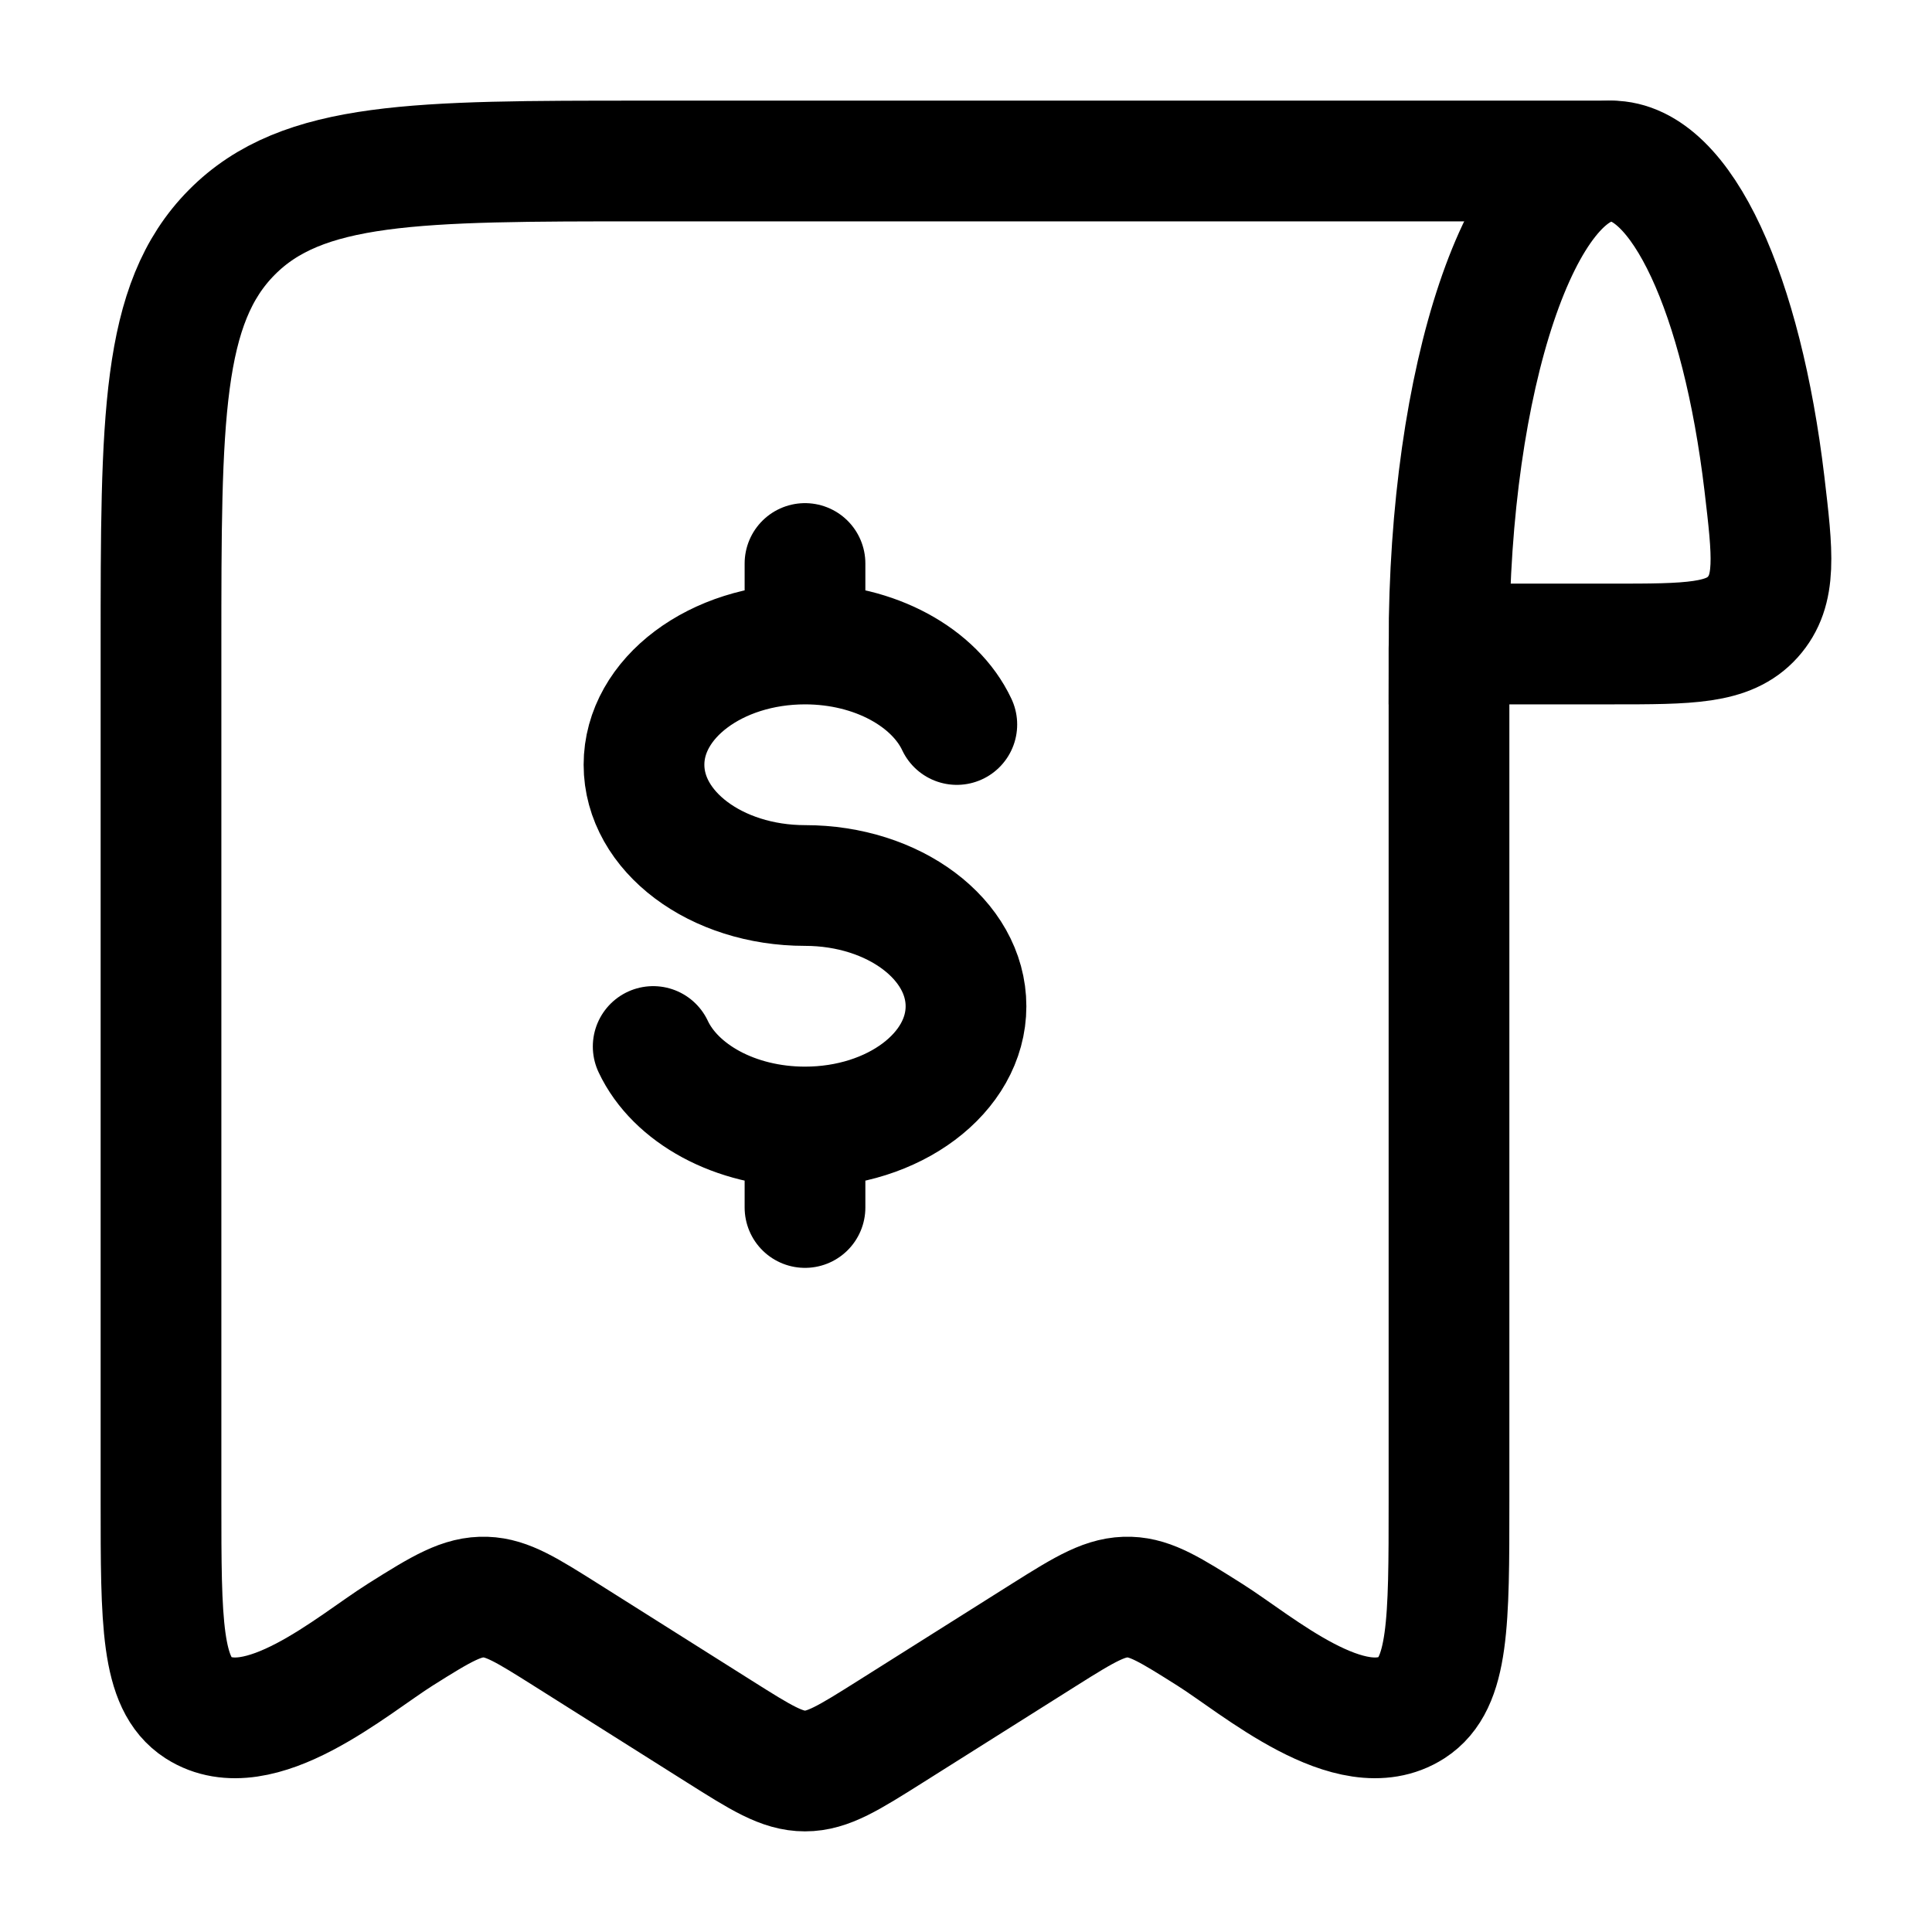
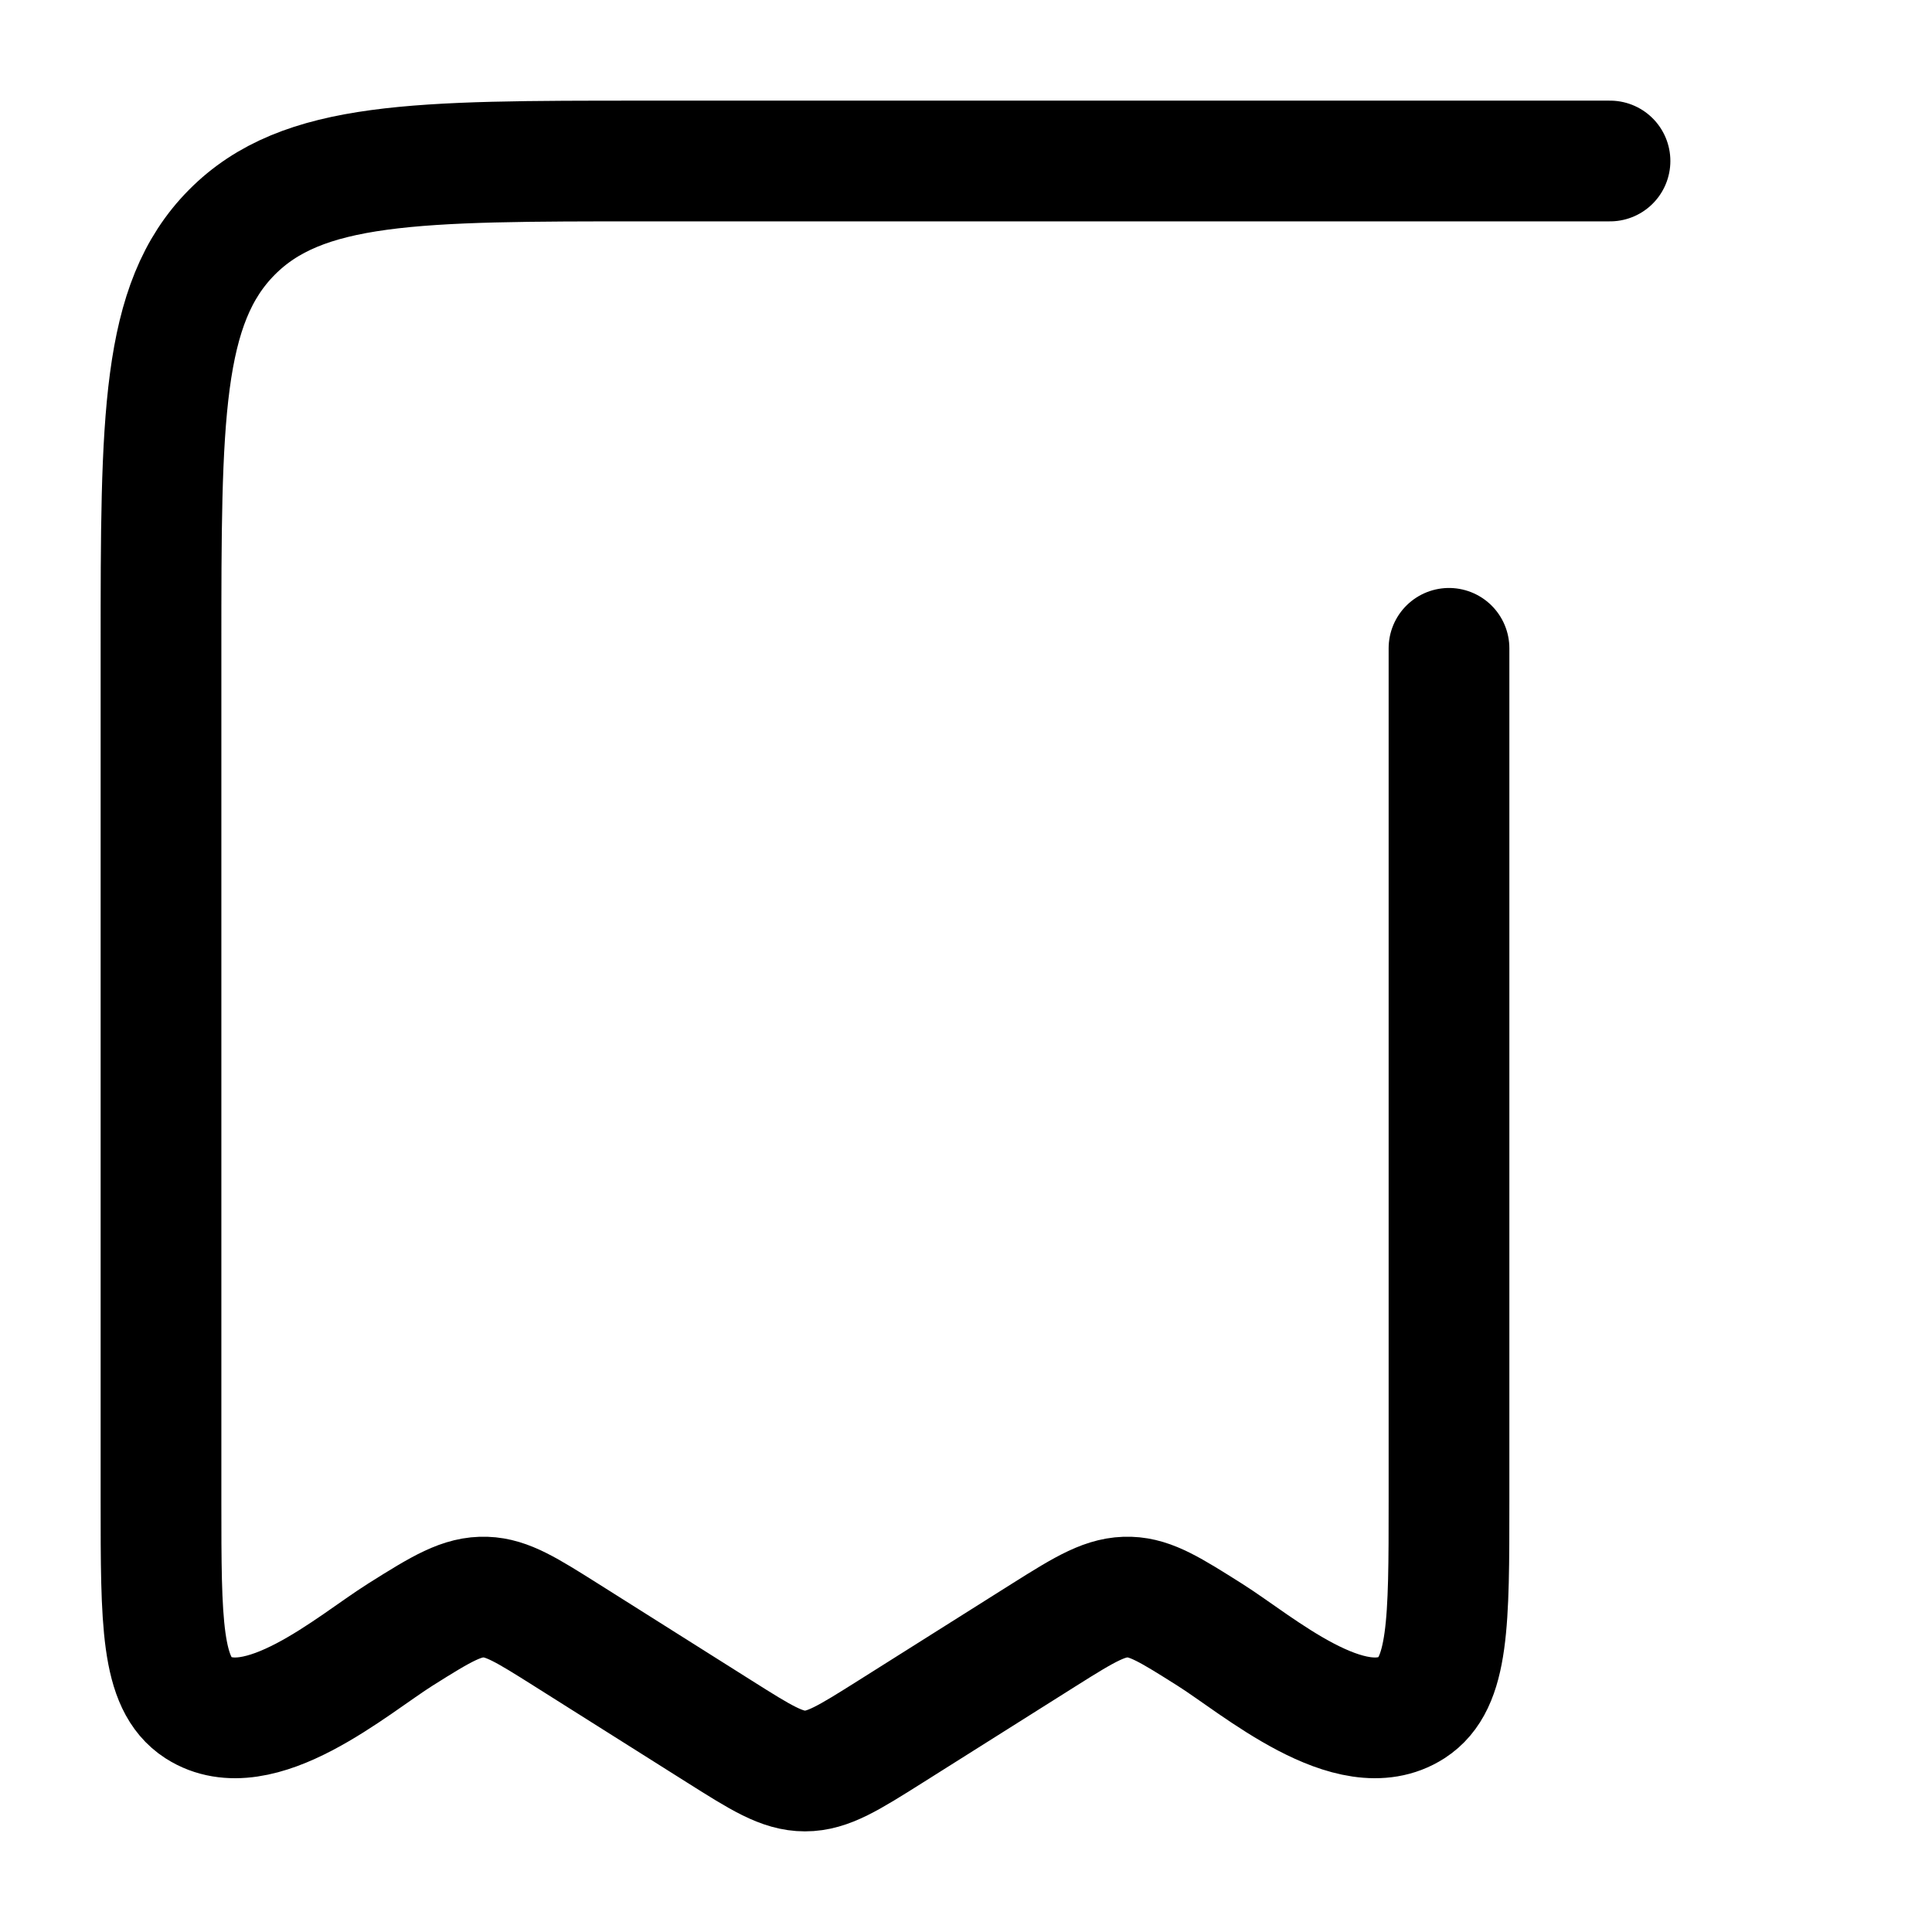
<svg xmlns="http://www.w3.org/2000/svg" width="45" height="45" viewBox="0 0 45 45" fill="none">
-   <path d="M37.53 3.75C35.443 3.75 33.75 8.786 33.75 15H37.53C39.352 15 40.262 15 40.826 14.372C41.389 13.742 41.291 12.913 41.096 11.258C40.575 6.881 39.176 3.75 37.53 3.75Z" stroke="black" stroke-width="2.812" />
  <path d="M33.75 15.101V34.961C33.75 37.794 33.75 39.212 32.884 39.771C31.468 40.682 29.28 38.769 28.179 38.076C27.27 37.502 26.816 37.217 26.312 37.2C25.766 37.181 25.303 37.457 24.321 38.076L20.738 40.335C19.77 40.944 19.288 41.25 18.75 41.25C18.212 41.25 17.728 40.944 16.762 40.335L13.181 38.076C12.27 37.502 11.816 37.217 11.312 37.2C10.766 37.181 10.303 37.457 9.321 38.076C8.22 38.769 6.032 40.682 4.614 39.771C3.75 39.212 3.75 37.796 3.75 34.961V15.101C3.75 9.75 3.75 7.076 5.398 5.413C7.044 3.75 9.697 3.75 15 3.75H37.5" stroke="black" stroke-width="2.812" stroke-linecap="round" stroke-linejoin="round" />
-   <path d="M18.75 15C16.678 15 15 16.26 15 17.812C15 19.365 16.678 20.625 18.75 20.625C20.822 20.625 22.5 21.885 22.5 23.438C22.5 24.99 20.822 26.25 18.75 26.25M18.75 15C20.381 15 21.773 15.782 22.286 16.875M18.75 15V13.125M18.75 26.25C17.119 26.25 15.727 25.468 15.214 24.375M18.75 26.25V28.125" stroke="black" stroke-width="2.812" stroke-linecap="round" />
</svg>